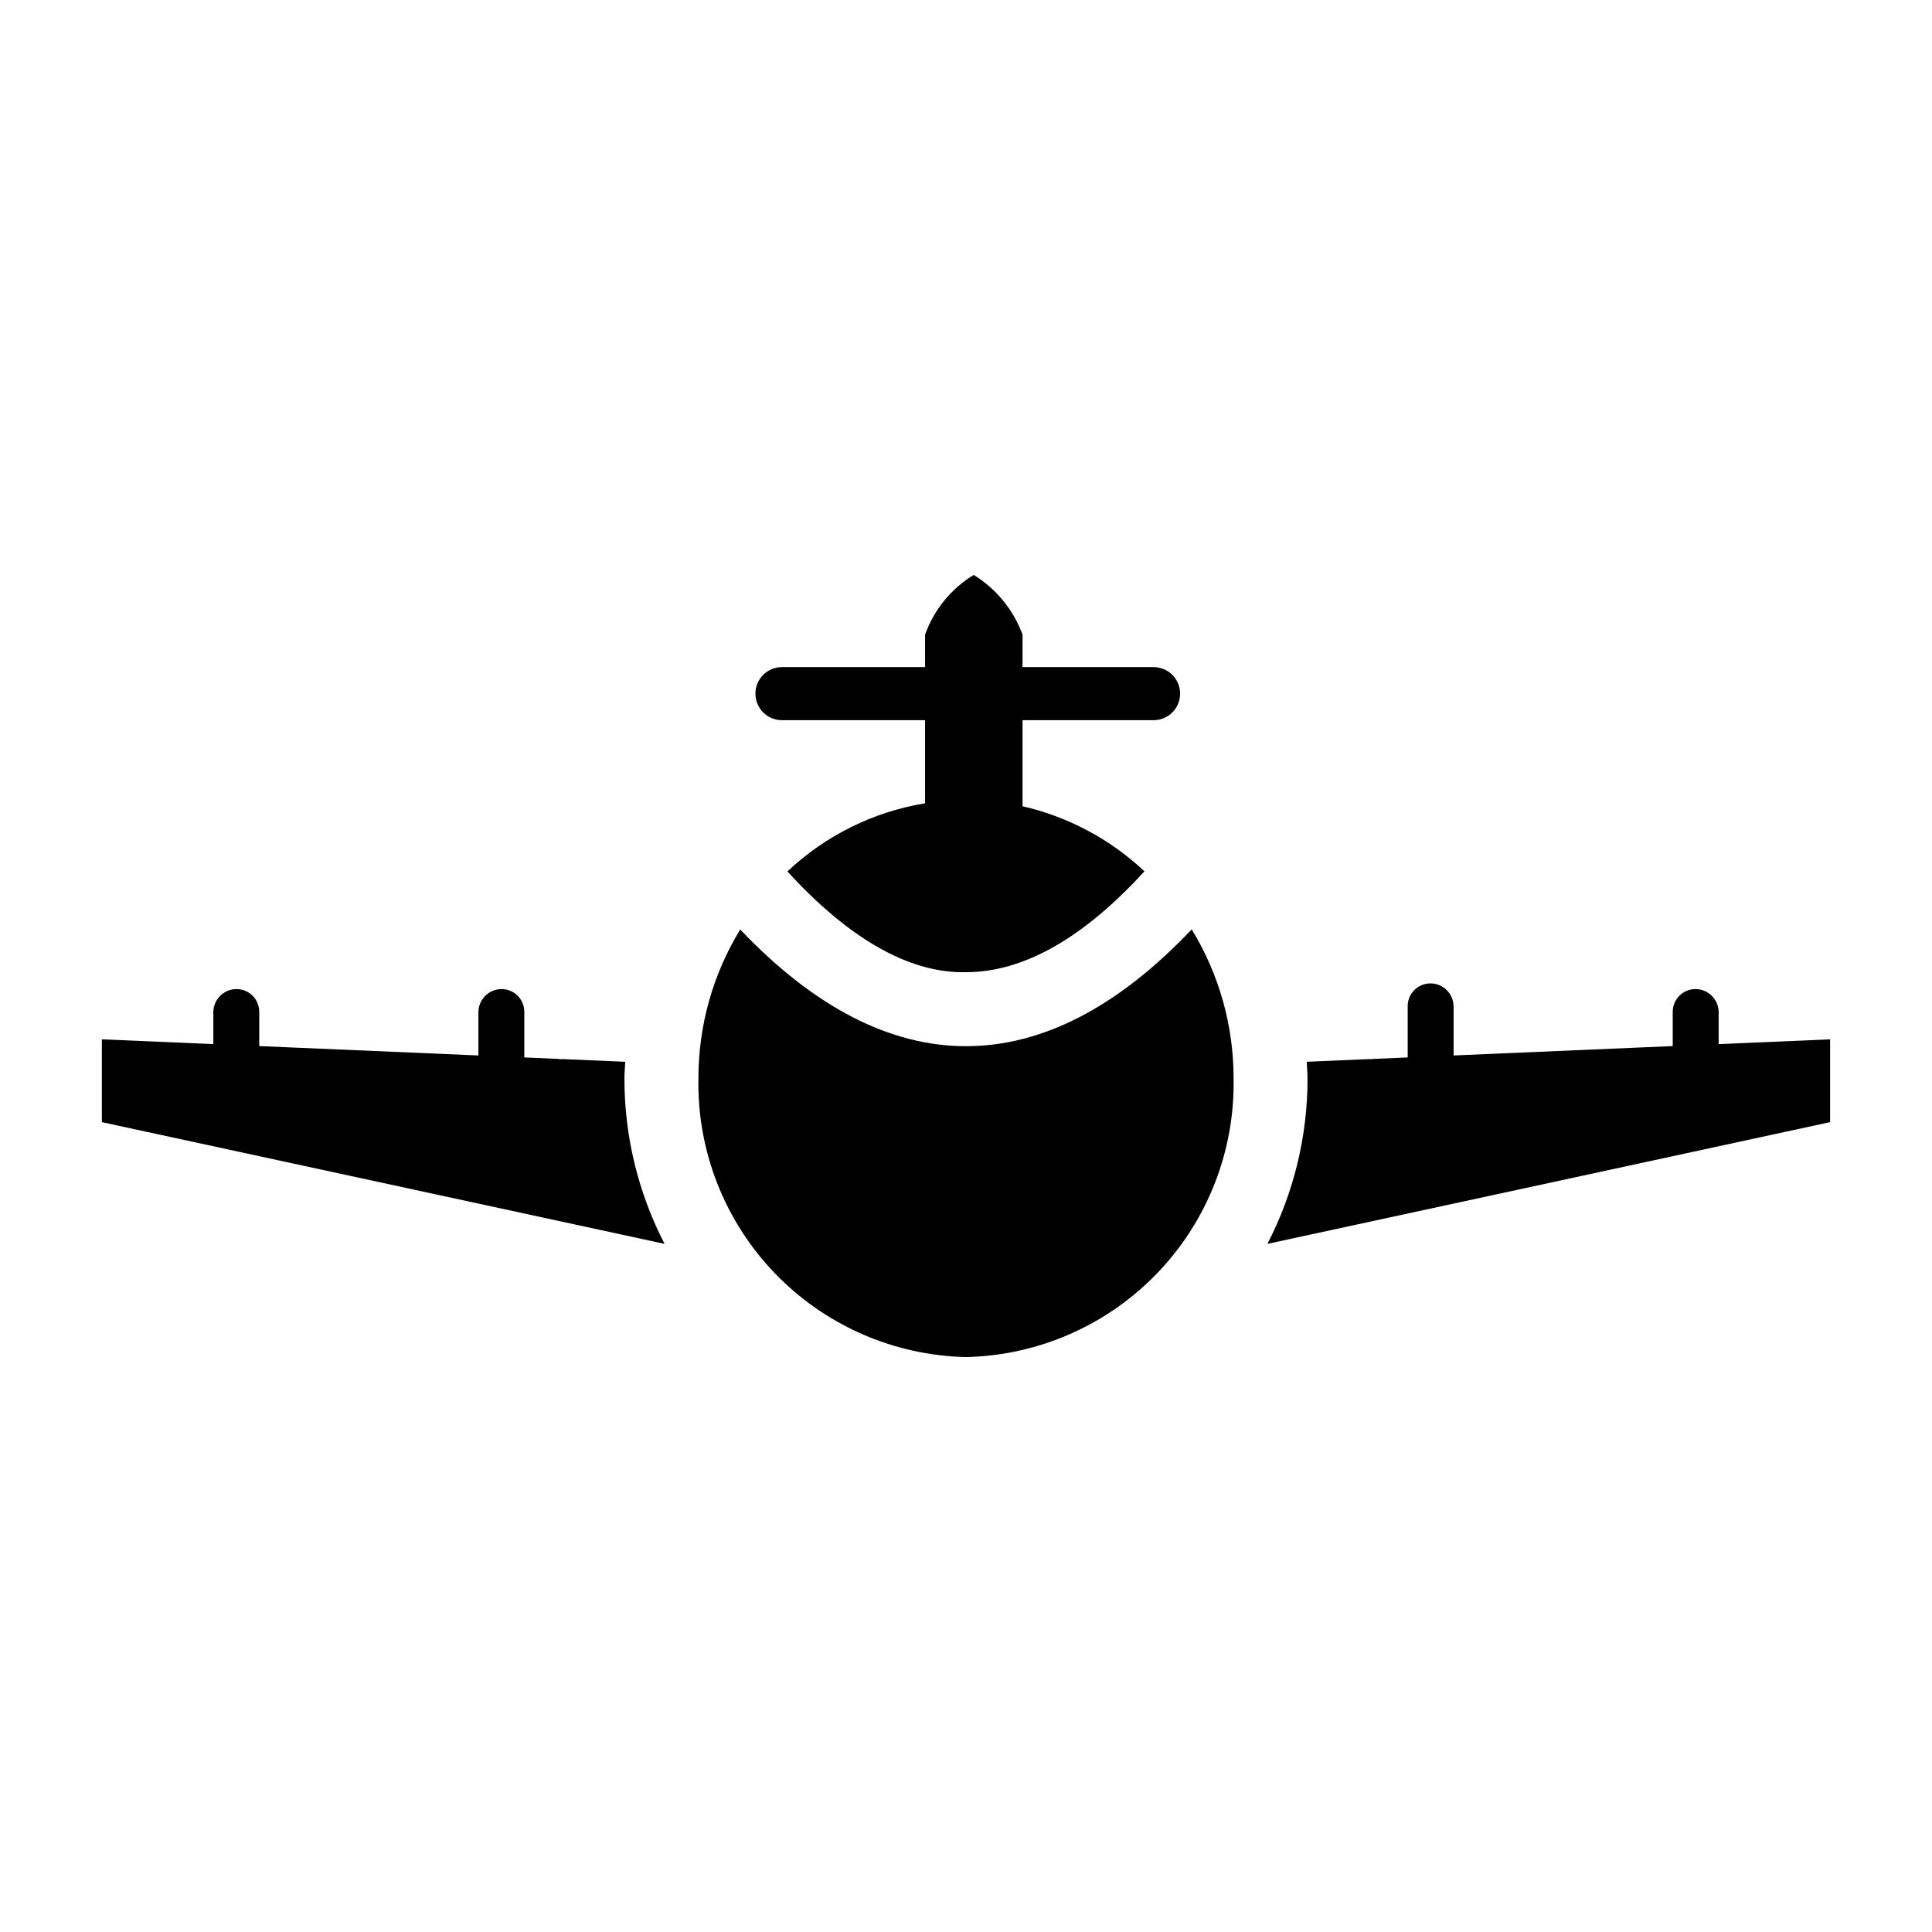
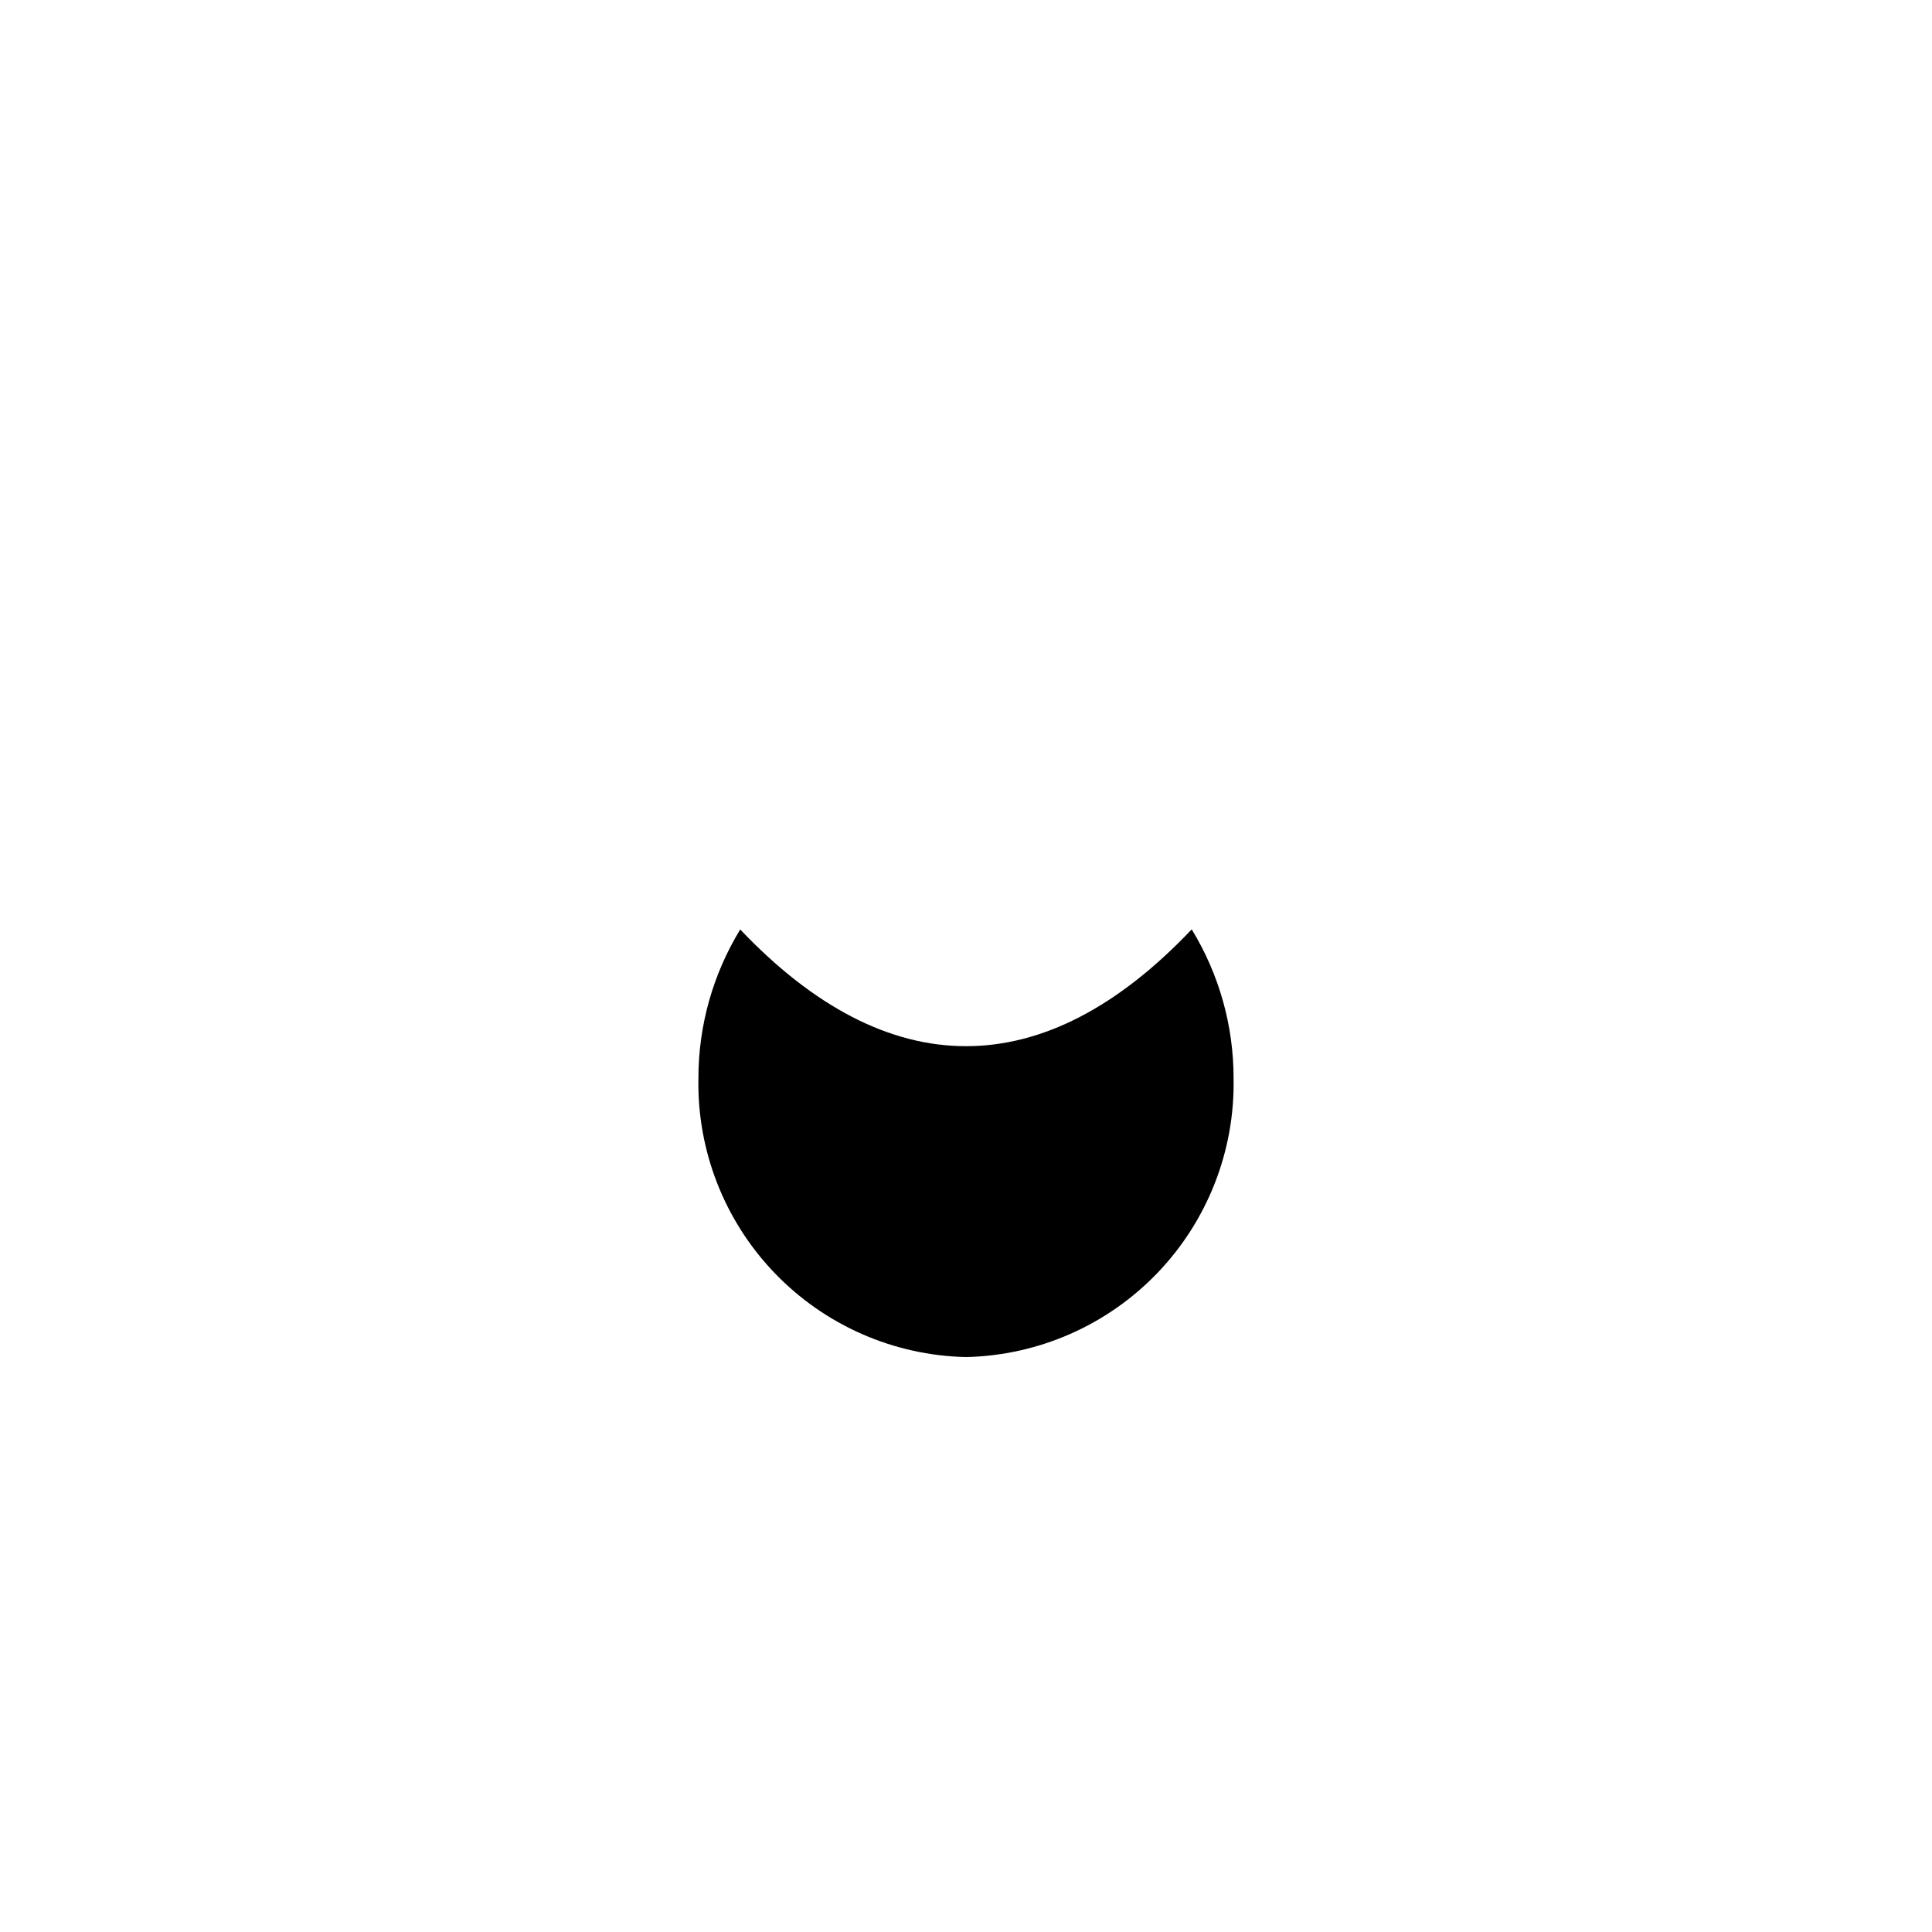
<svg xmlns="http://www.w3.org/2000/svg" fill="#000000" width="800px" height="800px" version="1.1" viewBox="144 144 512 512">
  <g>
-     <path d="m351.23 334.86h37.922v22.02c-13.688 2.25-26.391 8.543-36.48 18.062 16.254 17.762 32.246 27.051 47.383 26.699 15.207-0.016 31.074-9.047 47.234-26.734-9.047-8.512-20.195-14.461-32.305-17.238v-22.809h34.719c3.883 0 7.035-3.148 7.035-7.035s-3.152-7.035-7.035-7.035h-34.719v-8.598c-2.414-6.582-6.973-12.156-12.945-15.828-5.984 3.644-10.531 9.234-12.887 15.828v8.598h-37.922c-3.887 0-7.035 3.148-7.035 7.035s3.148 7.035 7.035 7.035z" />
-     <path d="m599.46 420.7v-8.438c-0.004-3.394-2.754-6.144-6.144-6.144-1.621-0.004-3.172 0.648-4.305 1.805-1.133 1.156-1.75 2.719-1.719 4.34v8.961l-9.664 0.414-0.141 0.027-0.09-0.02-48.176 2.066v-12.957c-0.004-3.391-2.754-6.141-6.148-6.144-1.617 0-3.168 0.652-4.301 1.809-1.133 1.156-1.754 2.719-1.719 4.336v13.477l-9.355 0.402c-0.109 0.004-0.211 0.074-0.32 0.074-0.113 0-0.223-0.043-0.336-0.047l-16.75 0.719c0.066 1.469 0.215 2.914 0.215 4.398h0.004c0.02 15.262-3.625 30.305-10.633 43.859l149.12-32.258v-21.945z" />
    <path d="m400.08 421.25h-0.07c-20.238 0-40.328-10.395-59.844-30.926v-0.004c-7.258 11.883-11.09 25.539-11.078 39.465-0.359 19.188 6.902 37.734 20.195 51.578s31.531 21.855 50.719 22.273c19.188-0.418 37.422-8.43 50.715-22.273 13.293-13.844 20.555-32.391 20.195-51.578 0.012-13.938-3.828-27.605-11.098-39.496-19.453 20.531-39.504 30.938-59.734 30.961z" />
-     <path d="m309.7 425.38-16.746-0.719c-0.113 0.004-0.223 0.047-0.34 0.047-0.273 0-0.547-0.07-0.82-0.094l-8.848-0.379 0.004-11.973c0.031-1.621-0.59-3.184-1.723-4.34-1.133-1.156-2.688-1.809-4.305-1.805-3.391 0.004-6.137 2.754-6.141 6.144v11.449l-48.184-2.066-0.09 0.02-0.141-0.027-9.664-0.414v-8.961c0.031-1.617-0.586-3.184-1.719-4.34s-2.684-1.809-4.305-1.805c-3.391 0.004-6.141 2.75-6.144 6.144v8.438l-29.539-1.266v21.945l149.12 32.258c-7.008-13.555-10.656-28.598-10.637-43.859 0-1.484 0.148-2.93 0.215-4.398z" />
  </g>
</svg>